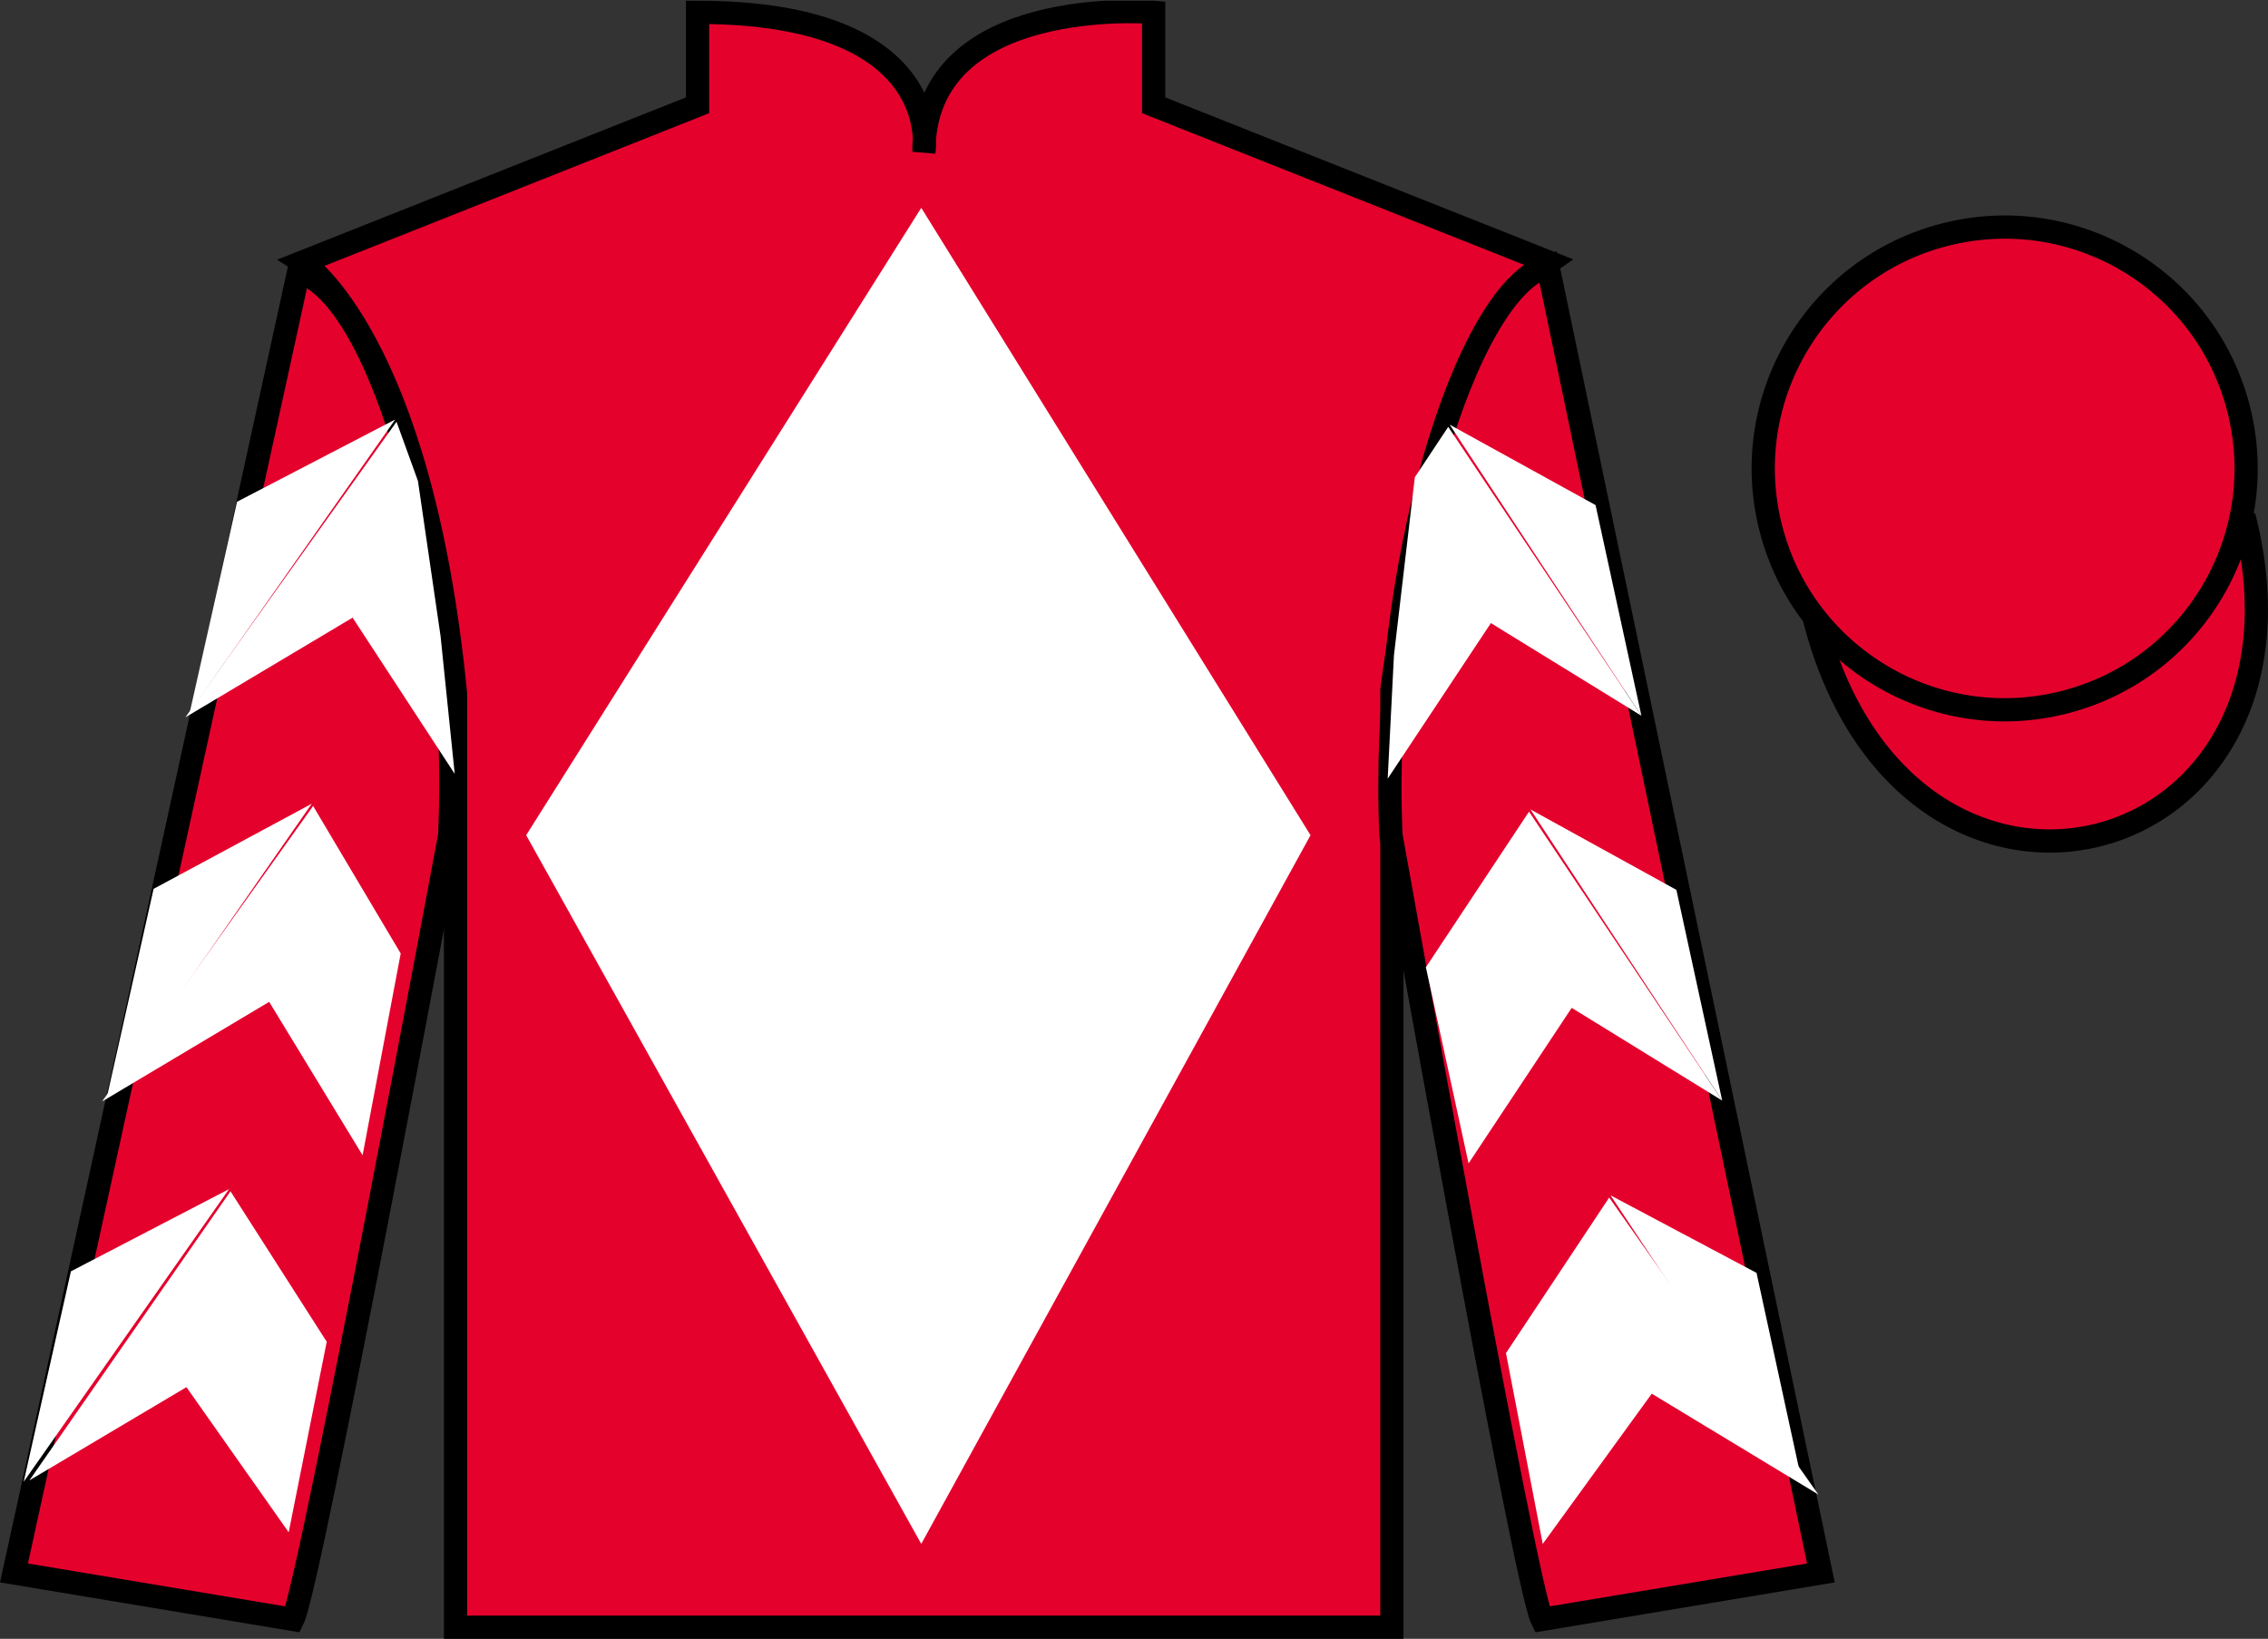
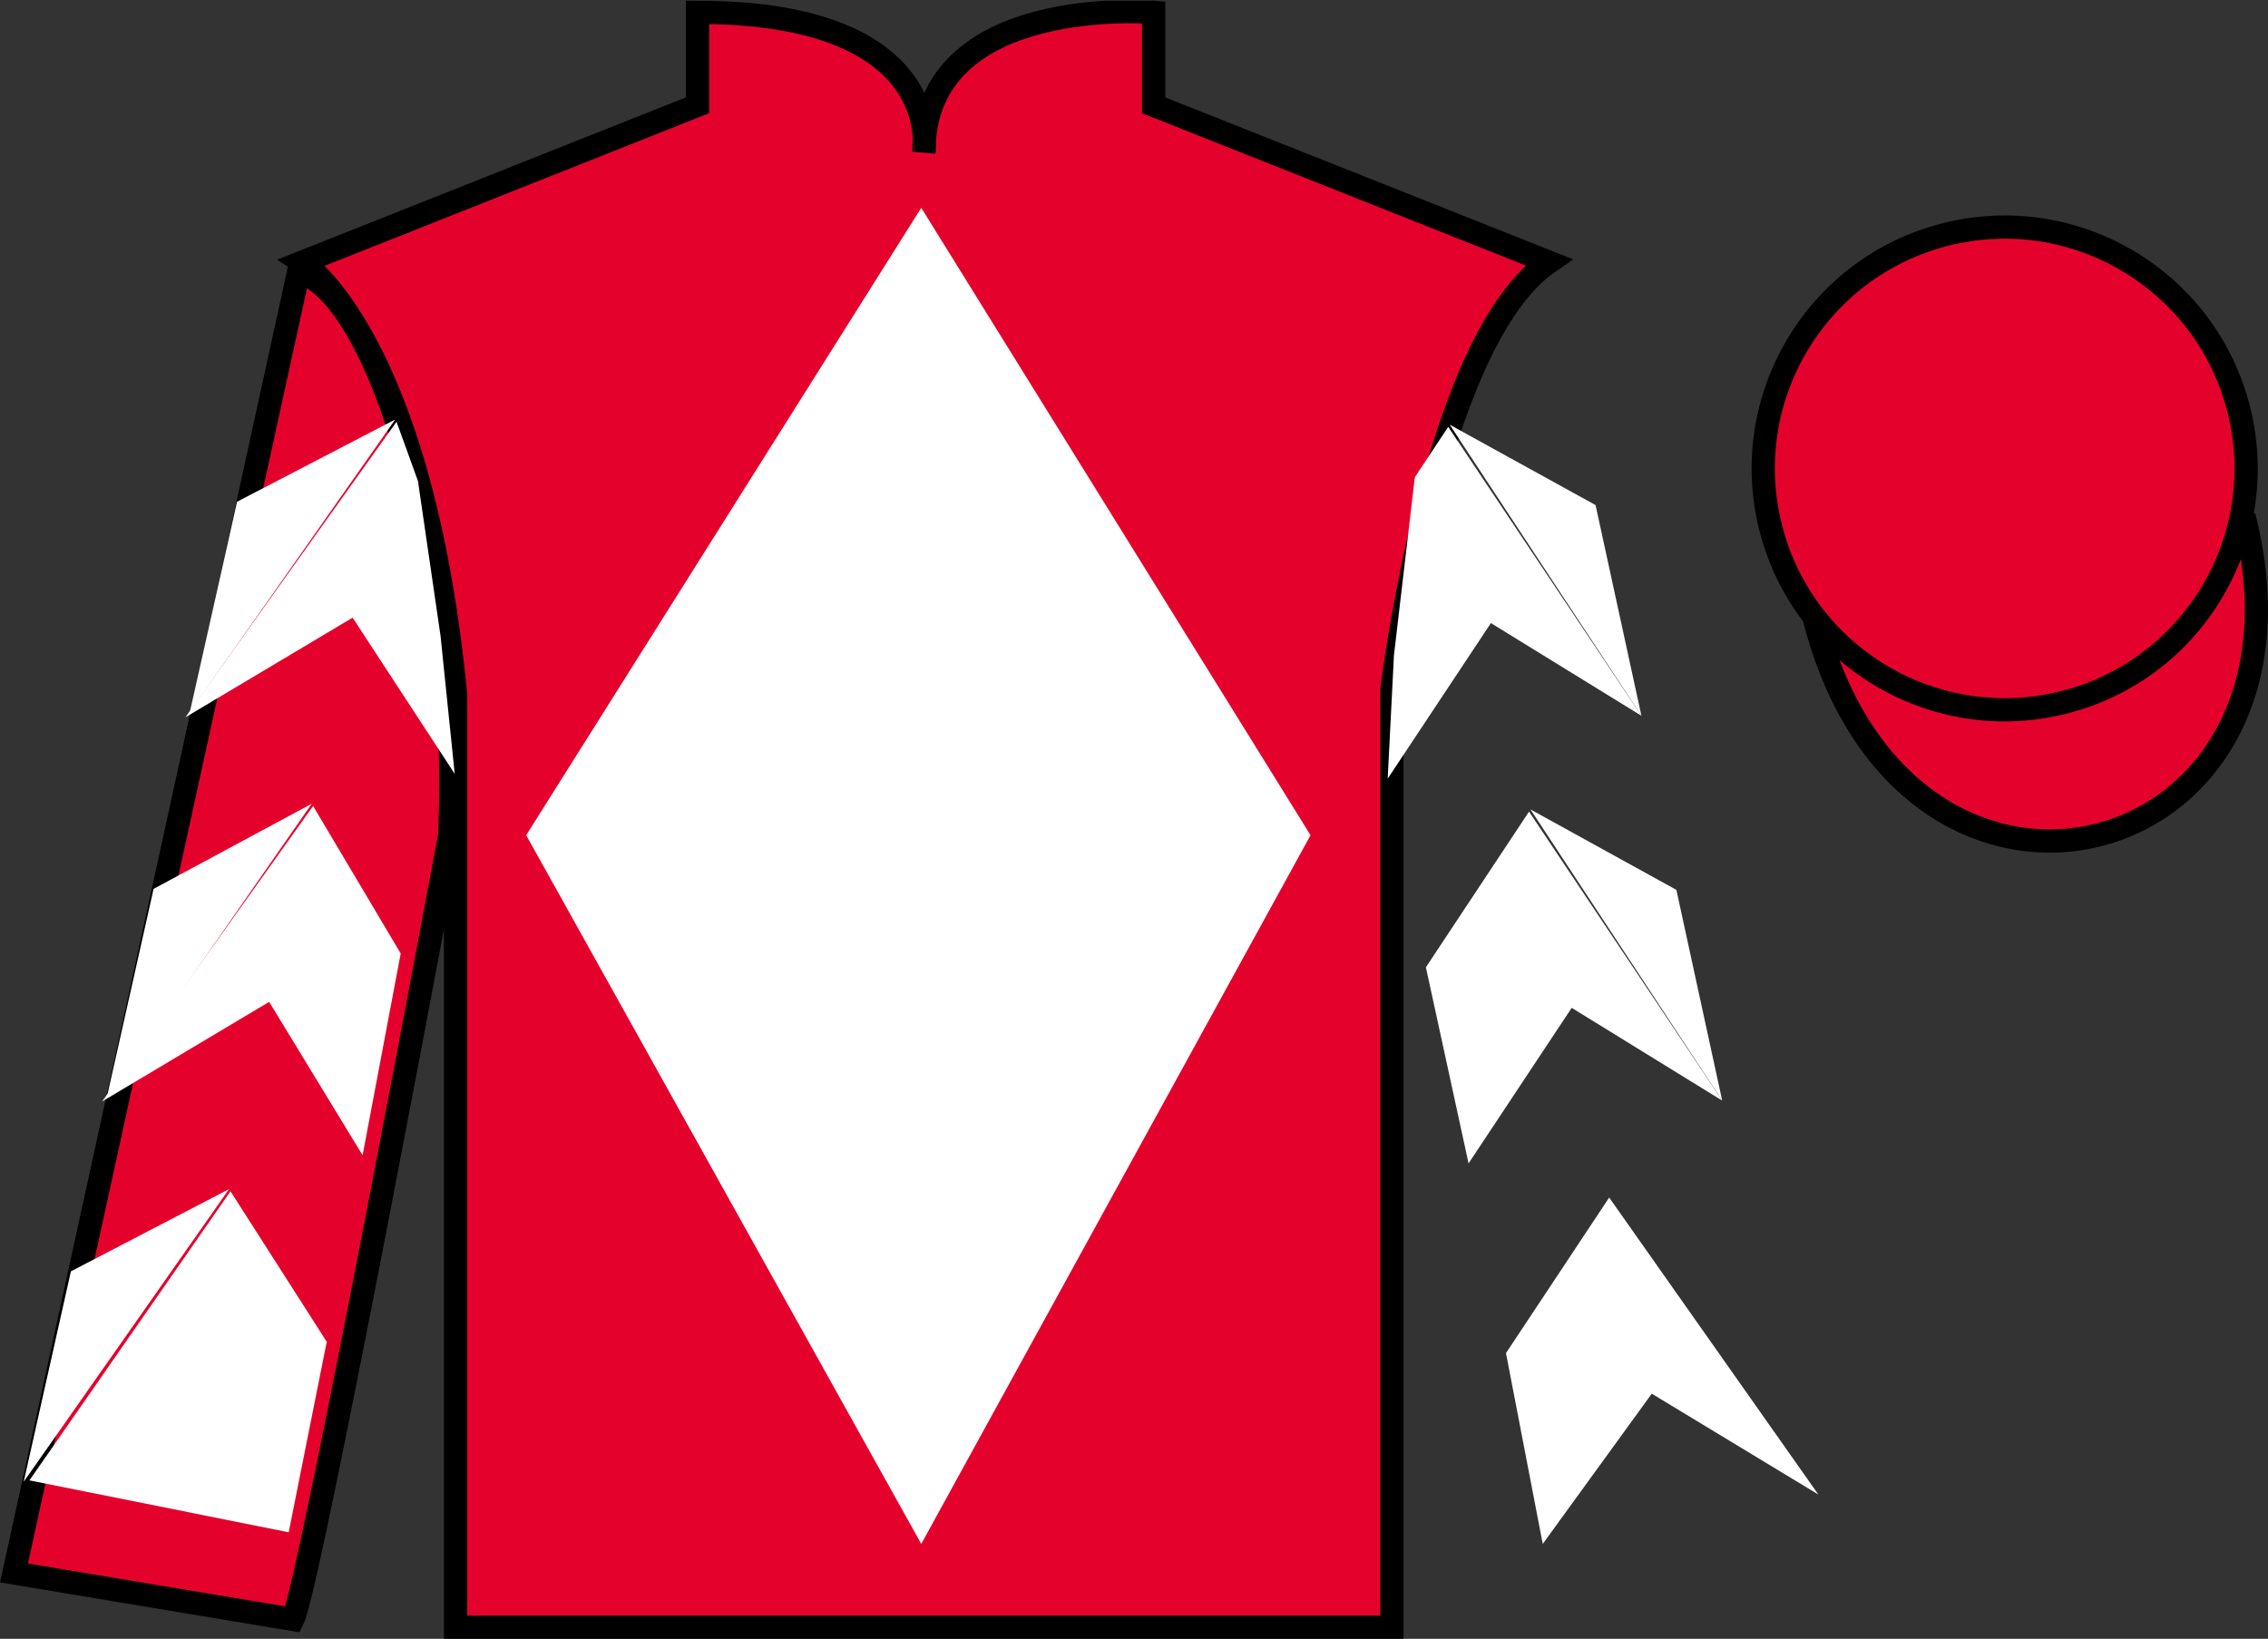
<svg xmlns="http://www.w3.org/2000/svg" width="97.59pt" height="70.53pt" viewBox="0 0 97.59 70.53" version="1.1">
  <rect x="0" y="0" width="97.59" height="70.53" fill="#333333" stroke="none" />
  <defs>
    <clipPath id="clip1">
      <path d="M 0 70.531 L 97.59 70.531 L 97.59 0.031 L 0 0.031 L 0 70.531 Z M 0 70.531 " />
    </clipPath>
  </defs>
  <g id="surface0">
    <g clip-path="url(#clip1)" clip-rule="nonzero">
      <path style=" stroke:none;fill-rule:nonzero;fill:rgb(89.43%,1.152%,17.935%);fill-opacity:1;" d="M 13.016 11.281 C 13.016 11.281 18.102 14.531 19.602 29.863 C 19.602 29.863 19.602 44.863 19.602 70.031 L 59.891 70.031 L 59.891 29.695 C 59.891 29.695 61.684 14.695 66.641 11.281 L 49.641 4.531 L 49.641 0.531 C 49.641 0.531 39.754 -0.305 39.754 6.531 C 39.754 6.531 40.766 0.531 30.016 0.531 L 30.016 4.531 L 13.016 11.281 " />
      <path style="fill:none;stroke-width:10;stroke-linecap:butt;stroke-linejoin:miter;stroke:rgb(0%,0%,0%);stroke-opacity:1;stroke-miterlimit:4;" d="M 130.156 592.487 C 130.156 592.487 181.016 559.987 196.016 406.667 C 196.016 406.667 196.016 256.667 196.016 4.987 L 598.906 4.987 L 598.906 408.347 C 598.906 408.347 616.836 558.347 666.406 592.487 L 496.406 659.987 L 496.406 699.987 C 496.406 699.987 397.539 708.347 397.539 639.987 C 397.539 639.987 407.656 699.987 300.156 699.987 L 300.156 659.987 L 130.156 592.487 Z M 130.156 592.487 " transform="matrix(0.1,0,0,-0.1,0,70.53)" />
      <path style=" stroke:none;fill-rule:nonzero;fill:rgb(89.43%,1.152%,17.935%);fill-opacity:1;" d="M 12.602 69.695 C 13.352 68.195 19.352 35.945 19.352 35.945 C 19.852 24.445 16.352 12.695 12.852 11.695 L 0.602 67.695 L 12.602 69.695 " />
      <path style="fill:none;stroke-width:10;stroke-linecap:butt;stroke-linejoin:miter;stroke:rgb(0%,0%,0%);stroke-opacity:1;stroke-miterlimit:4;" d="M 126.016 8.347 C 133.516 23.347 193.516 345.847 193.516 345.847 C 198.516 460.847 163.516 578.347 128.516 588.347 L 6.016 28.347 L 126.016 8.347 Z M 126.016 8.347 " transform="matrix(0.1,0,0,-0.1,0,70.53)" />
-       <path style=" stroke:none;fill-rule:nonzero;fill:rgb(89.43%,1.152%,17.935%);fill-opacity:1;" d="M 78.352 67.695 L 66.602 11.445 C 63.102 12.445 59.352 24.445 59.852 35.945 C 59.852 35.945 65.602 68.195 66.352 69.695 L 78.352 67.695 " />
-       <path style="fill:none;stroke-width:10;stroke-linecap:butt;stroke-linejoin:miter;stroke:rgb(0%,0%,0%);stroke-opacity:1;stroke-miterlimit:4;" d="M 783.516 28.347 L 666.016 590.847 C 631.016 580.847 593.516 460.847 598.516 345.847 C 598.516 345.847 656.016 23.347 663.516 8.347 L 783.516 28.347 Z M 783.516 28.347 " transform="matrix(0.1,0,0,-0.1,0,70.53)" />
      <path style="fill-rule:nonzero;fill:rgb(89.43%,1.152%,17.935%);fill-opacity:1;stroke-width:10;stroke-linecap:butt;stroke-linejoin:miter;stroke:rgb(0%,0%,0%);stroke-opacity:1;stroke-miterlimit:4;" d="M 780.664 439.245 C 820.391 283.62 1004.336 331.198 965.547 483.191 " transform="matrix(0.1,0,0,-0.1,0,70.53)" />
      <path style=" stroke:none;fill-rule:nonzero;fill:rgb(89.43%,1.152%,17.935%);fill-opacity:1;" d="M 88.828 30.223 C 94.387 28.805 97.742 23.152 96.324 17.594 C 94.906 12.035 89.25 8.68 83.691 10.098 C 78.133 11.516 74.777 17.172 76.195 22.73 C 77.613 28.285 83.27 31.641 88.828 30.223 " />
      <path style="fill:none;stroke-width:10;stroke-linecap:butt;stroke-linejoin:miter;stroke:rgb(0%,0%,0%);stroke-opacity:1;stroke-miterlimit:4;" d="M 888.281 403.073 C 943.867 417.253 977.422 473.777 963.242 529.362 C 949.062 584.948 892.5 618.503 836.914 604.323 C 781.328 590.144 747.773 533.581 761.953 477.995 C 776.133 422.448 832.695 388.894 888.281 403.073 Z M 888.281 403.073 " transform="matrix(0.1,0,0,-0.1,0,70.53)" />
      <path style=" stroke:none;fill-rule:nonzero;fill:rgb(100%,100%,100%);fill-opacity:1;" d="M 39.641 8.945 L 22.641 35.945 L 39.641 66.445 L 56.391 35.945 L 39.641 8.945 " />
      <path style=" stroke:none;fill-rule:nonzero;fill:rgb(100%,100%,100%);fill-opacity:1;" d="M 7.977 30.871 L 15.172 26.582 L 19.566 33.305 L 18.957 27.375 L 17.984 20.699 L 17.062 18.152 " />
      <path style=" stroke:none;fill-rule:nonzero;fill:rgb(100%,100%,100%);fill-opacity:1;" d="M 17.004 18.055 L 10.199 21.594 L 8.168 30.648 " />
      <path style=" stroke:none;fill-rule:nonzero;fill:rgb(100%,100%,100%);fill-opacity:1;" d="M 0.828 63.988 L 8.023 59.699 " />
-       <path style=" stroke:none;fill-rule:nonzero;fill:rgb(100%,100%,100%);fill-opacity:1;" d="M 14.309 57.996 L 9.918 51.27 " />
      <path style=" stroke:none;fill-rule:nonzero;fill:rgb(100%,100%,100%);fill-opacity:1;" d="M 9.855 51.176 L 3.051 54.715 " />
-       <path style=" stroke:none;fill-rule:nonzero;fill:rgb(100%,100%,100%);fill-opacity:1;" d="M 1.266 63.711 L 8.023 59.699 L 12.422 65.945 L 14.059 57.746 L 9.918 51.27 " />
+       <path style=" stroke:none;fill-rule:nonzero;fill:rgb(100%,100%,100%);fill-opacity:1;" d="M 1.266 63.711 L 12.422 65.945 L 14.059 57.746 L 9.918 51.27 " />
      <path style=" stroke:none;fill-rule:nonzero;fill:rgb(100%,100%,100%);fill-opacity:1;" d="M 9.855 51.176 L 3.051 54.715 L 1.02 63.77 " />
      <path style=" stroke:none;fill-rule:nonzero;fill:rgb(100%,100%,100%);fill-opacity:1;" d="M 4.391 47.406 L 11.582 43.117 L 15.602 49.719 L 17.242 41.035 L 13.473 34.688 " />
      <path style=" stroke:none;fill-rule:nonzero;fill:rgb(100%,100%,100%);fill-opacity:1;" d="M 13.414 34.59 L 6.609 38.254 L 4.578 47.309 " />
      <path style=" stroke:none;fill-rule:nonzero;fill:rgb(100%,100%,100%);fill-opacity:1;" d="M 70.629 30.805 L 64.152 26.816 L 59.711 33.512 L 59.98 28.207 L 60.879 20.539 L 62.316 18.371 " />
      <path style=" stroke:none;fill-rule:nonzero;fill:rgb(100%,100%,100%);fill-opacity:1;" d="M 62.379 18.277 L 68.656 21.738 L 70.629 30.805 " />
      <path style=" stroke:none;fill-rule:nonzero;fill:rgb(100%,100%,100%);fill-opacity:1;" d="M 78.242 64.32 L 71.074 59.98 " />
      <path style=" stroke:none;fill-rule:nonzero;fill:rgb(100%,100%,100%);fill-opacity:1;" d="M 64.801 58.234 L 69.242 51.539 " />
      <path style=" stroke:none;fill-rule:nonzero;fill:rgb(100%,100%,100%);fill-opacity:1;" d="M 78.242 64.32 L 71.074 59.98 L 66.383 66.445 L 64.801 58.234 L 69.242 51.539 " />
-       <path style=" stroke:none;fill-rule:nonzero;fill:rgb(100%,100%,100%);fill-opacity:1;" d="M 69.301 51.445 L 75.582 54.781 L 77.551 63.848 " />
      <path style=" stroke:none;fill-rule:nonzero;fill:rgb(100%,100%,100%);fill-opacity:1;" d="M 74.105 47.367 L 67.629 43.375 L 63.191 50.07 L 61.355 41.629 L 65.793 34.93 " />
      <path style=" stroke:none;fill-rule:nonzero;fill:rgb(100%,100%,100%);fill-opacity:1;" d="M 65.855 34.836 L 72.133 38.297 L 74.105 47.367 " />
    </g>
  </g>
</svg>